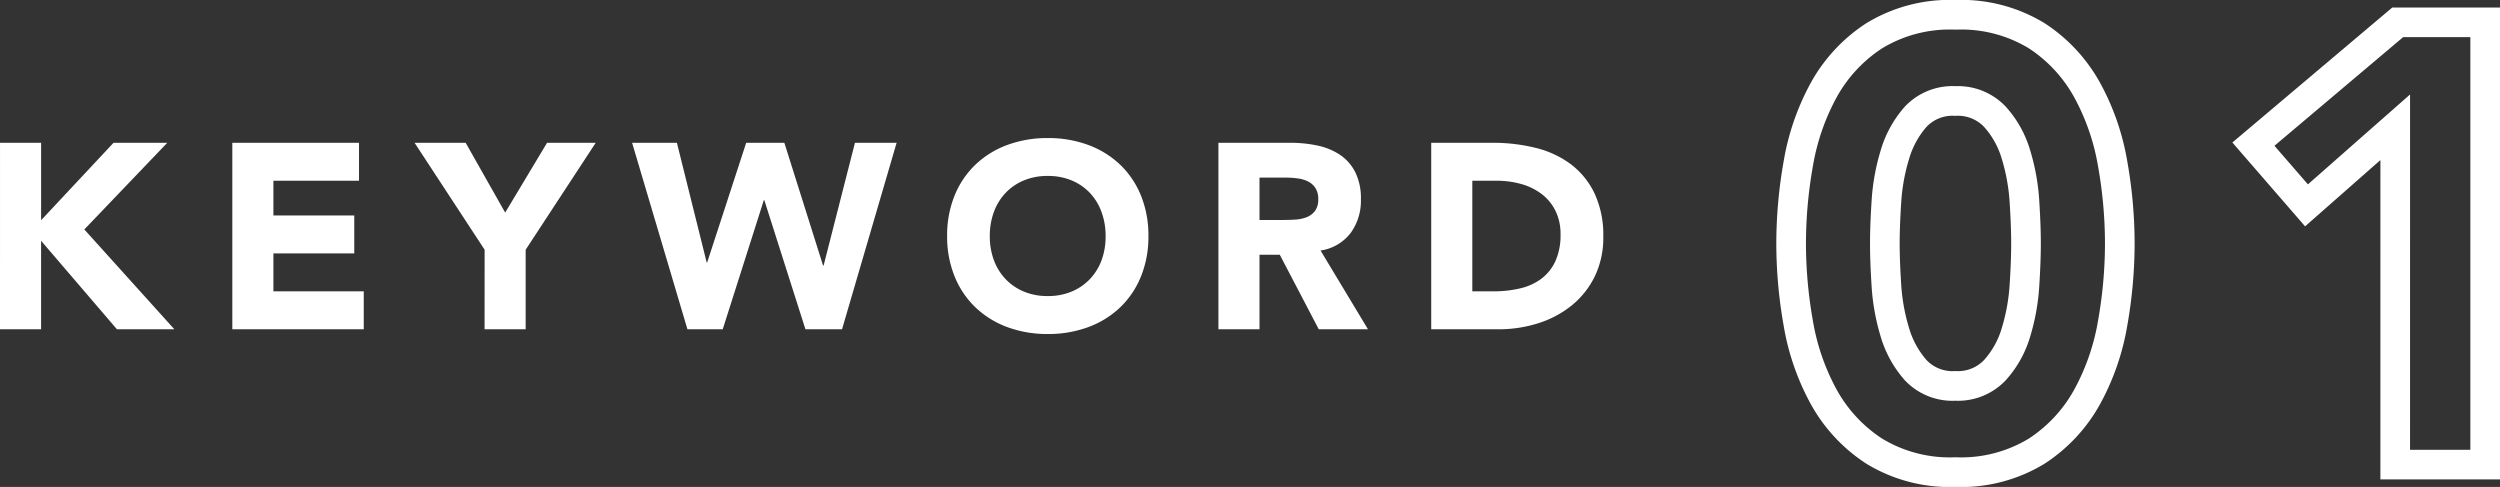
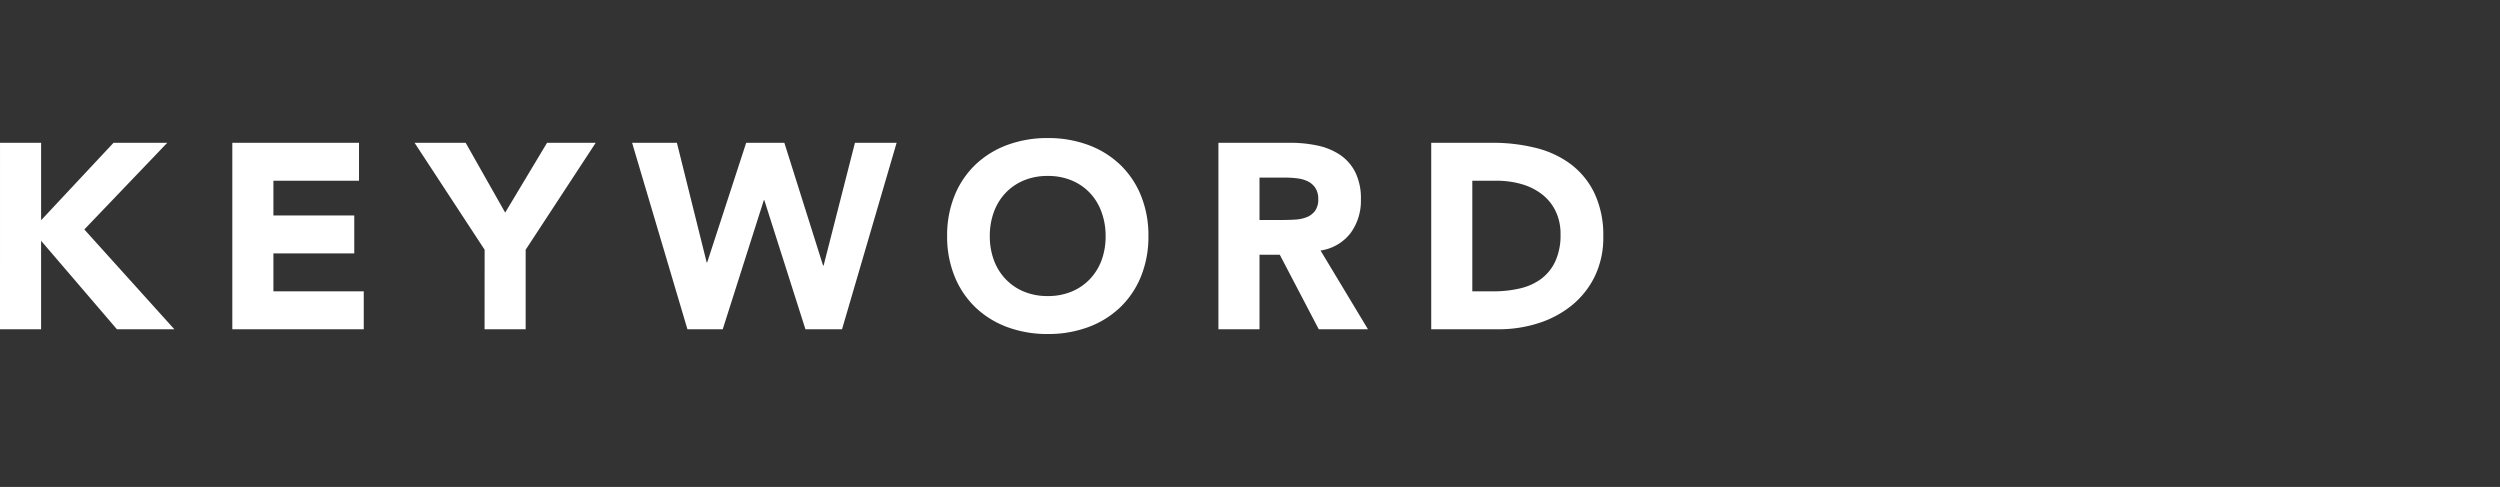
<svg xmlns="http://www.w3.org/2000/svg" width="168.66" height="32.85" viewBox="0 0 168.66 32.85">
  <rect x="0" y="0" width="168.66" height="32.85" fill="#333333" stroke="none" />
  <g id="グループ_241" data-name="グループ 241" transform="translate(-206.538 -728.697)">
-     <path id="パス_177" data-name="パス 177" d="M1.391-14.919a30.924,30.924,0,0,1,.485-5.395A15.806,15.806,0,0,1,3.6-25.287,10.29,10.29,0,0,1,7-28.933a9.8,9.8,0,0,1,5.479-1.412,9.8,9.8,0,0,1,5.479,1.412,10.29,10.29,0,0,1,3.393,3.646,15.806,15.806,0,0,1,1.728,4.973,30.924,30.924,0,0,1,.485,5.395,30.924,30.924,0,0,1-.485,5.395,15.806,15.806,0,0,1-1.728,4.973A10.29,10.29,0,0,1,17.954-.906,9.8,9.8,0,0,1,12.475.506,9.8,9.8,0,0,1,7-.906,10.29,10.29,0,0,1,3.6-4.552,15.806,15.806,0,0,1,1.875-9.525,30.924,30.924,0,0,1,1.391-14.919Zm6.322,0q0,1.18.105,2.824a13.8,13.8,0,0,0,.569,3.161A6.713,6.713,0,0,0,9.8-6.364,3.415,3.415,0,0,0,12.475-5.31,3.429,3.429,0,0,0,15.13-6.364a6.568,6.568,0,0,0,1.433-2.571,13.8,13.8,0,0,0,.569-3.161q.105-1.644.105-2.824t-.105-2.824a13.8,13.8,0,0,0-.569-3.161,6.568,6.568,0,0,0-1.433-2.571,3.429,3.429,0,0,0-2.655-1.054A3.415,3.415,0,0,0,9.8-23.475,6.713,6.713,0,0,0,8.387-20.9a13.8,13.8,0,0,0-.569,3.161Q7.713-16.1,7.713-14.919Zm34.433-7.839L36.16-17.49l-3.582-4.13,9.736-8.218h5.9V0H42.145Z" transform="translate(325.984 760.041)" fill="none" stroke="#fff" stroke-width="2" />
    <path id="パス_176" data-name="パス 176" d="M-53.688-12.58h2.772v5.224l4.886-5.224h3.625L-48-6.734-41.925,0H-45.8l-5.117-5.97V0h-2.772Zm15.672,0h8.547v2.559h-5.775v2.345h5.455v2.559h-5.455v2.559h6.095V0h-8.867Zm17.022,7.214L-25.72-12.58h3.447l2.665,4.709,2.825-4.709H-13.5l-4.726,7.214V0h-2.772Zm9.95-7.214h3.021l2.008,8.067h.036l2.63-8.067H-.773L1.839-4.3h.036l2.114-8.28H6.8L3.118,0H.649L-2.123-8.707h-.036L-4.931,0H-7.312ZM10.208-6.29a7.105,7.105,0,0,1,.506-2.736,6,6,0,0,1,1.413-2.088,6.223,6.223,0,0,1,2.15-1.324A7.75,7.75,0,0,1,17-12.9a7.75,7.75,0,0,1,2.719.462,6.223,6.223,0,0,1,2.15,1.324,6,6,0,0,1,1.413,2.088,7.105,7.105,0,0,1,.506,2.736,7.105,7.105,0,0,1-.506,2.736,6,6,0,0,1-1.413,2.088,6.223,6.223,0,0,1-2.15,1.324A7.75,7.75,0,0,1,17,.32a7.75,7.75,0,0,1-2.719-.462,6.223,6.223,0,0,1-2.15-1.324,6,6,0,0,1-1.413-2.088A7.105,7.105,0,0,1,10.208-6.29Zm2.879,0a4.614,4.614,0,0,0,.275,1.626,3.724,3.724,0,0,0,.791,1.279,3.609,3.609,0,0,0,1.235.844,4.117,4.117,0,0,0,1.608.3,4.117,4.117,0,0,0,1.608-.3,3.609,3.609,0,0,0,1.235-.844,3.724,3.724,0,0,0,.791-1.279A4.614,4.614,0,0,0,20.9-6.29a4.635,4.635,0,0,0-.275-1.617A3.707,3.707,0,0,0,19.839-9.2a3.609,3.609,0,0,0-1.235-.844,4.117,4.117,0,0,0-1.608-.3,4.117,4.117,0,0,0-1.608.3,3.609,3.609,0,0,0-1.235.844,3.707,3.707,0,0,0-.791,1.288A4.635,4.635,0,0,0,13.087-6.29ZM28.51-12.58h4.869a8.591,8.591,0,0,1,1.821.187,4.321,4.321,0,0,1,1.51.622A3.1,3.1,0,0,1,37.741-10.6a3.971,3.971,0,0,1,.382,1.839,3.692,3.692,0,0,1-.693,2.266A3.12,3.12,0,0,1,35.4-5.313L38.6,0H35.28L32.65-5.029H31.282V0H28.51Zm2.772,5.206h1.635q.373,0,.791-.027a2.477,2.477,0,0,0,.755-.16,1.306,1.306,0,0,0,.56-.418,1.271,1.271,0,0,0,.222-.8,1.328,1.328,0,0,0-.2-.764,1.3,1.3,0,0,0-.5-.435,2.207,2.207,0,0,0-.693-.2,5.653,5.653,0,0,0-.764-.053H31.282ZM42.867-12.58h4.158a11.867,11.867,0,0,1,2.87.338,6.567,6.567,0,0,1,2.372,1.093,5.353,5.353,0,0,1,1.608,1.963,6.584,6.584,0,0,1,.6,2.932,5.982,5.982,0,0,1-.577,2.692,5.789,5.789,0,0,1-1.555,1.955,6.874,6.874,0,0,1-2.257,1.2A8.764,8.764,0,0,1,47.4,0H42.867ZM45.639-2.559h1.439a7.747,7.747,0,0,0,1.786-.2,3.816,3.816,0,0,0,1.43-.649,3.11,3.11,0,0,0,.951-1.191,4.222,4.222,0,0,0,.346-1.8A3.516,3.516,0,0,0,51.245-8a3.215,3.215,0,0,0-.933-1.128A4.083,4.083,0,0,0,48.935-9.8a6.115,6.115,0,0,0-1.661-.222H45.639Z" transform="translate(260.227 750.911)" fill="#fff" />
  </g>
</svg>